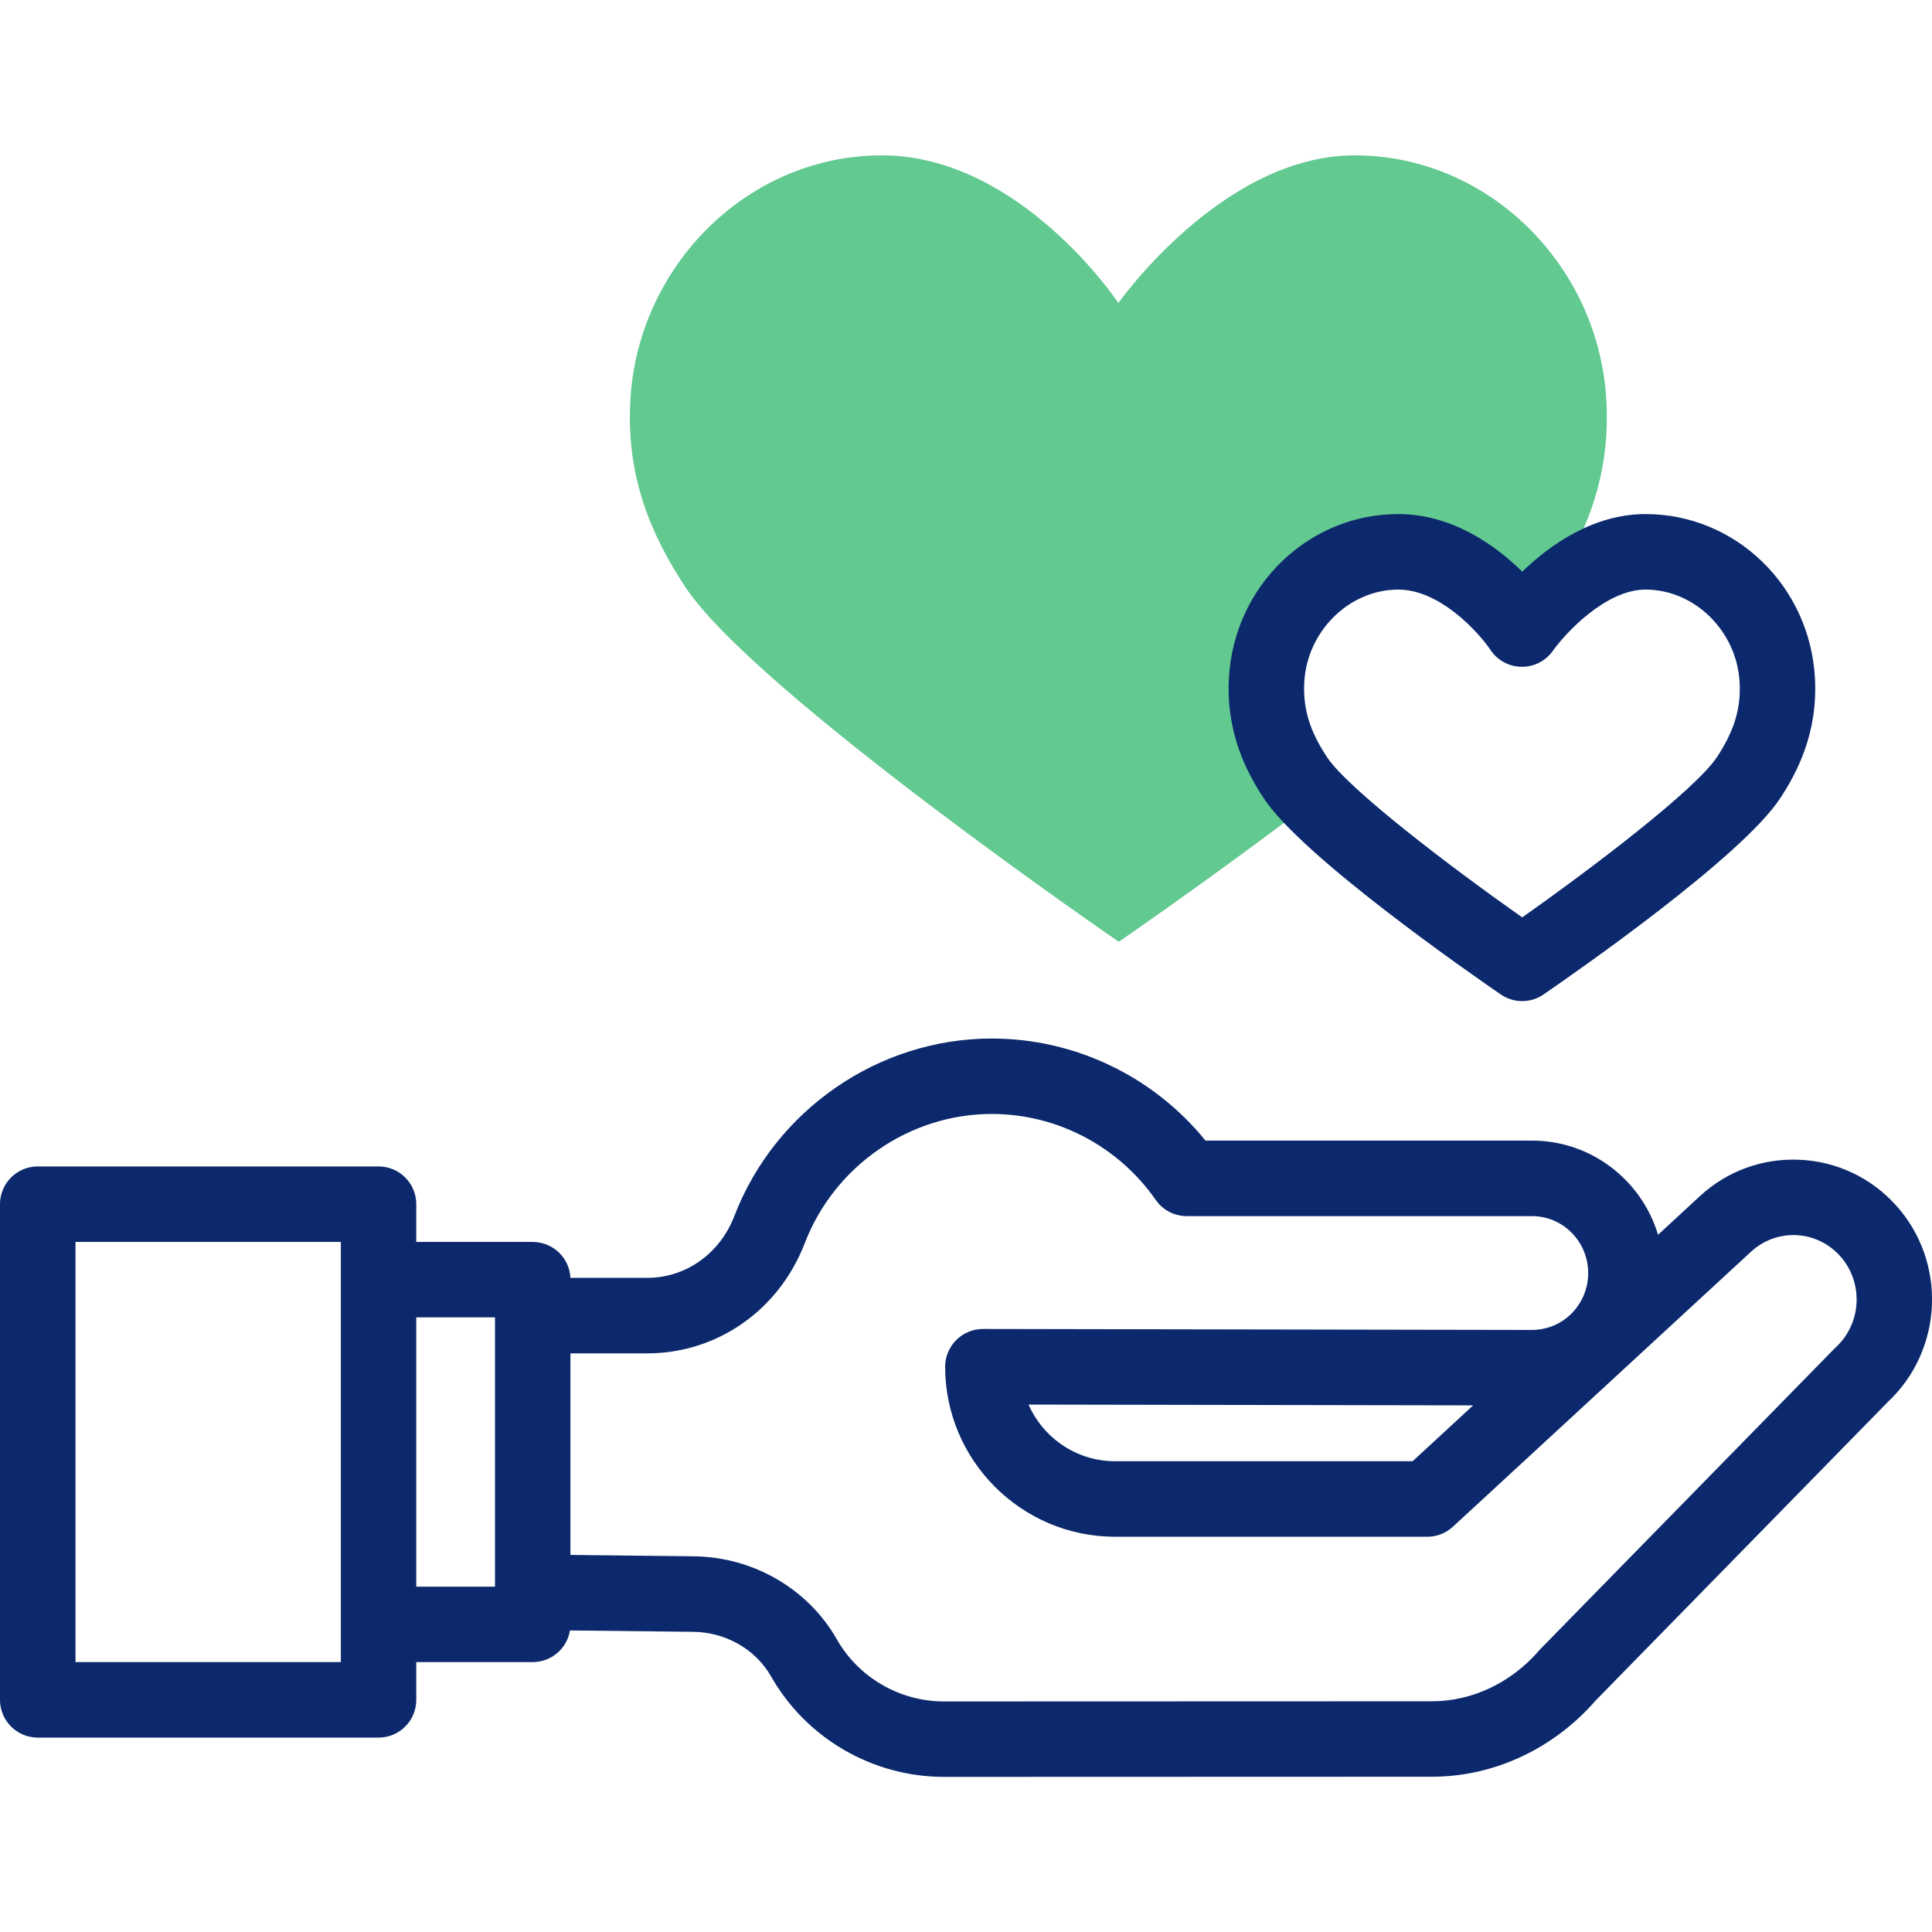
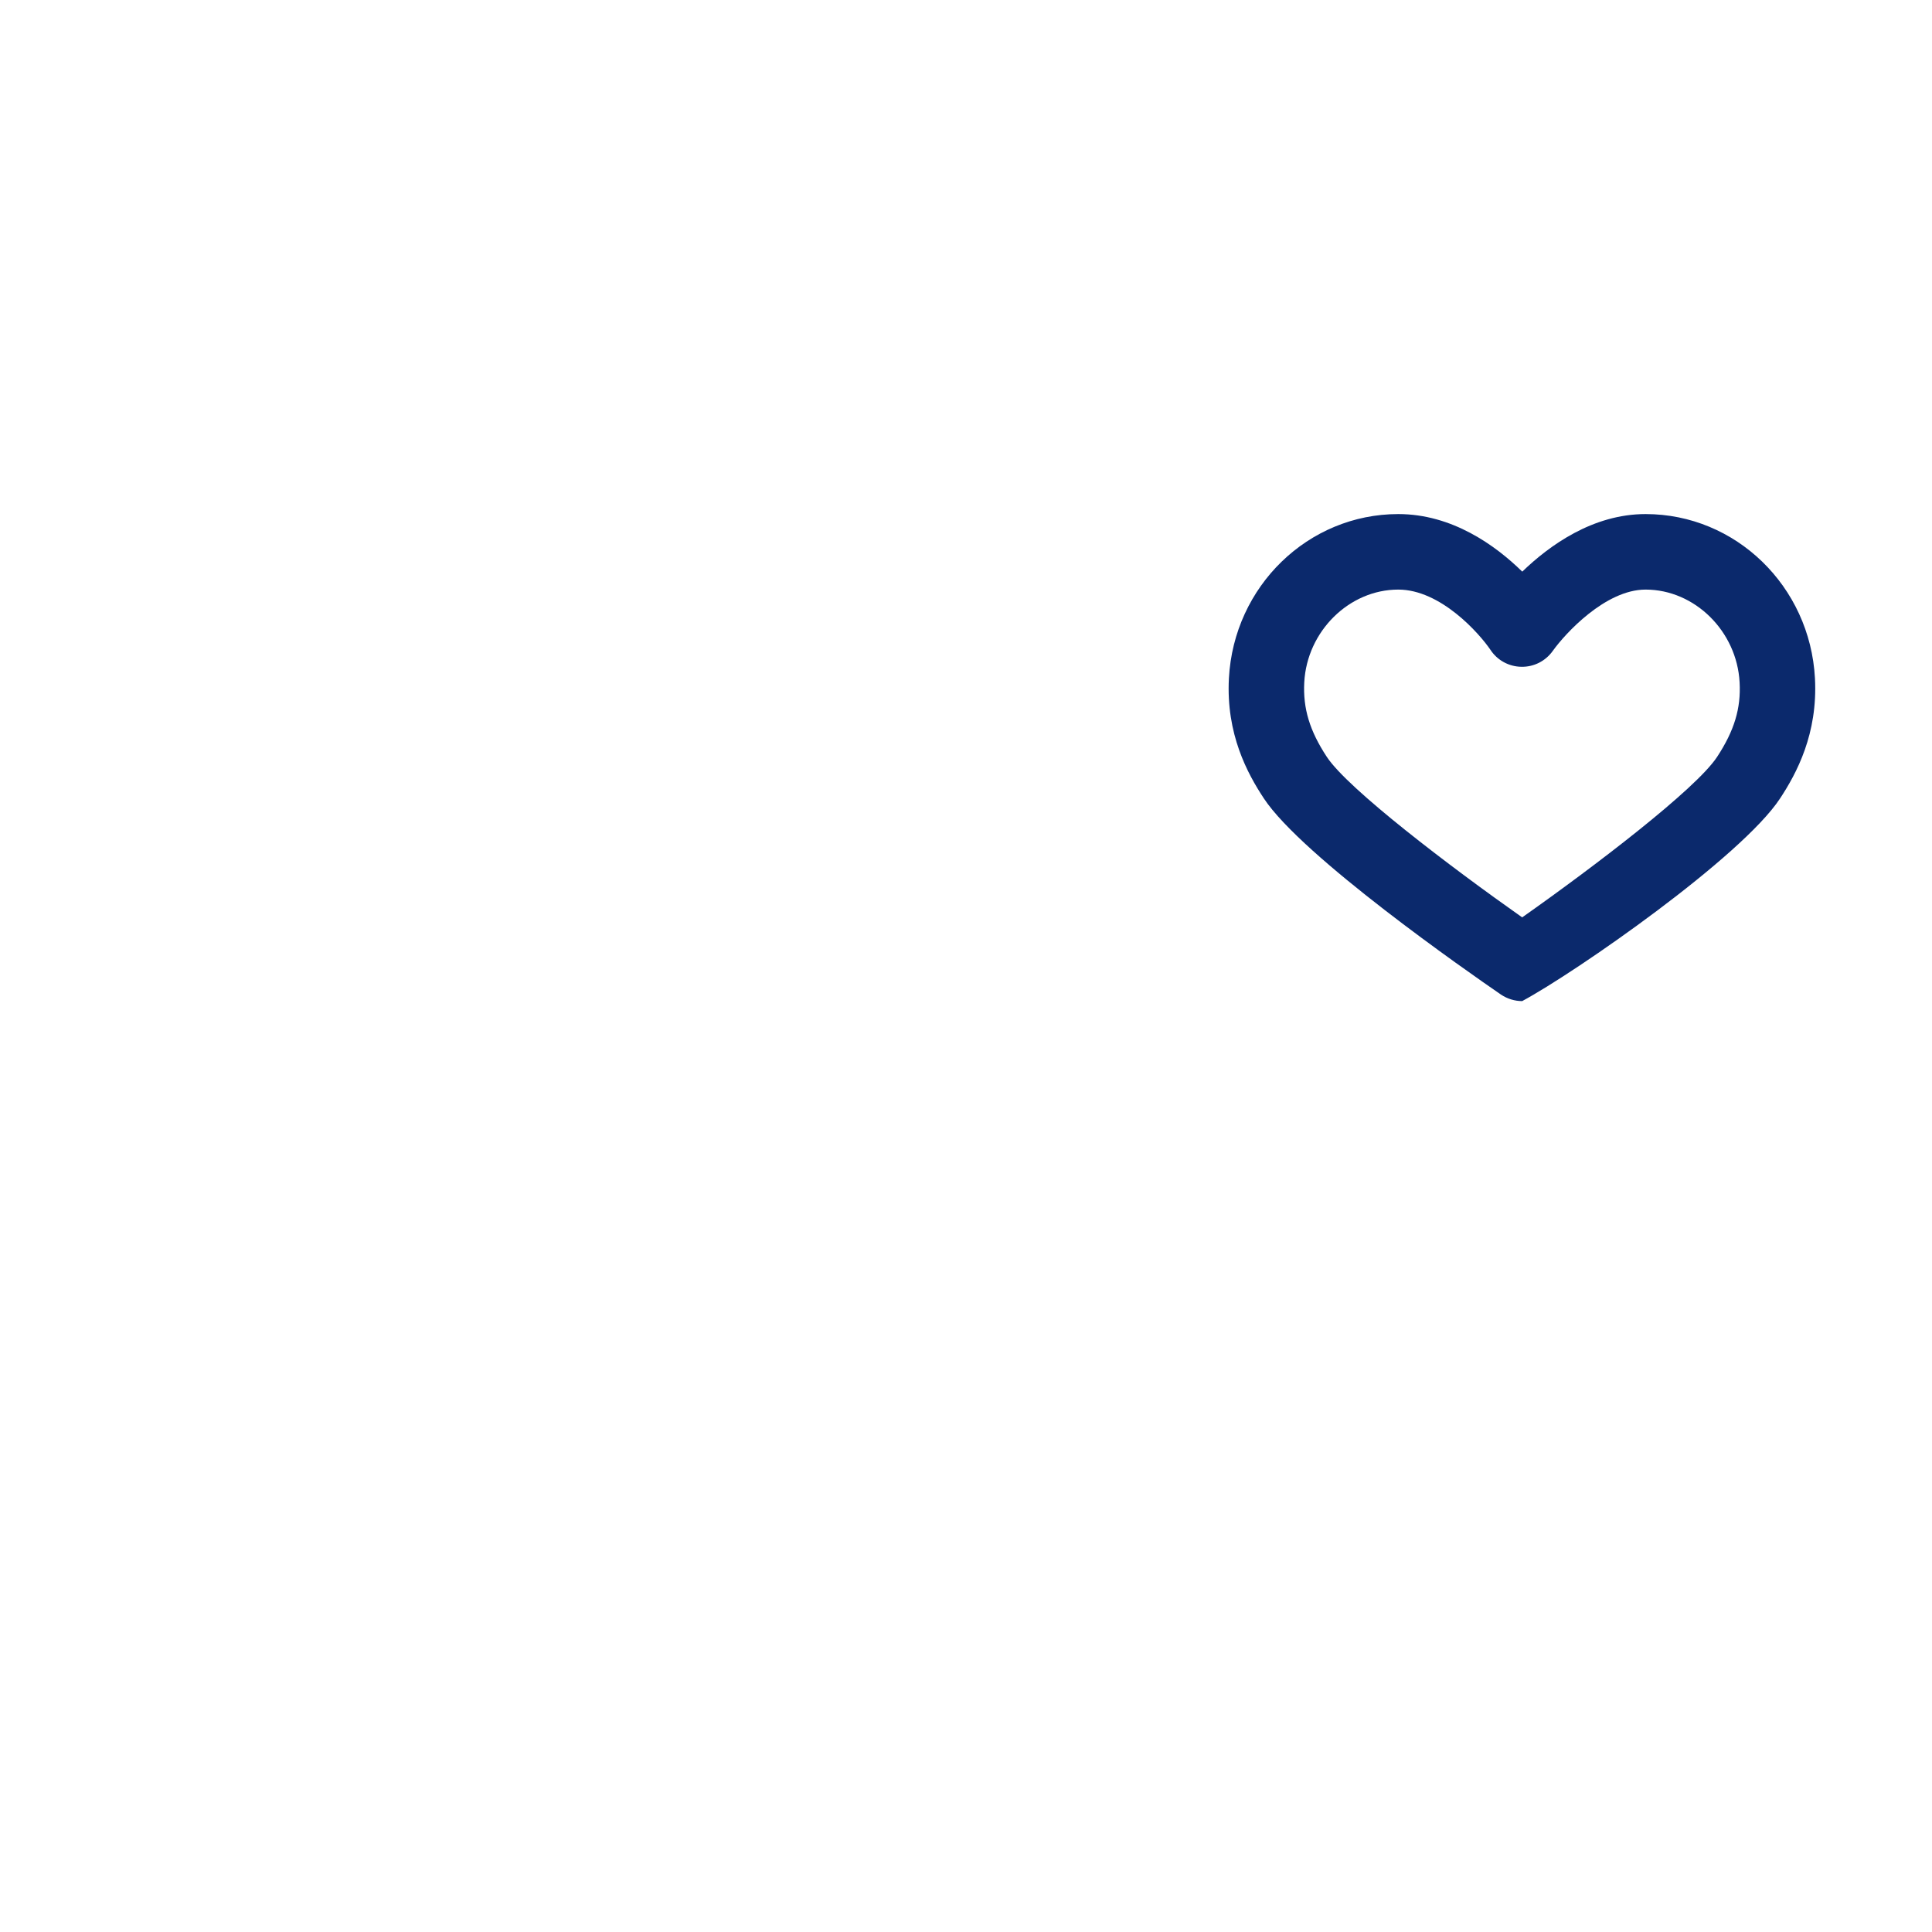
<svg xmlns="http://www.w3.org/2000/svg" width="24" height="24" viewBox="0 0 24 24" fill="none">
  <g clip-path="url(#clip0_178_652)">
-     <path d="M16.092 9.661C15.867 9.32 15.708 8.945 15.735 8.451C15.782 7.577 16.496 6.856 17.371 6.856C18.154 6.856 18.739 7.584 18.876 7.772C19.044 7.595 19.18 7.432 19.273 7.29C19.703 6.637 20.006 5.922 19.955 4.979C19.866 3.309 18.5 1.93 16.828 1.93C15.183 1.93 13.893 3.764 13.893 3.764C13.893 3.764 12.675 1.93 10.956 1.93C9.284 1.93 7.919 3.309 7.83 4.979C7.779 5.922 8.084 6.64 8.512 7.29C9.368 8.59 13.898 11.699 13.898 11.699C13.898 11.699 15.065 10.898 16.326 9.939C16.225 9.835 16.145 9.741 16.092 9.661Z" fill="#62C990" />
-     <path d="M18.644 12.354C18.724 12.408 18.817 12.436 18.909 12.436C19.002 12.436 19.095 12.408 19.174 12.354C19.581 12.074 21.636 10.644 22.113 9.918C22.317 9.608 22.583 9.116 22.546 8.426C22.485 7.282 21.561 6.386 20.442 6.386C19.788 6.386 19.25 6.773 18.91 7.101C18.574 6.772 18.037 6.386 17.37 6.386C16.251 6.386 15.327 7.282 15.266 8.426C15.229 9.118 15.496 9.609 15.7 9.918C16.174 10.638 18.235 12.073 18.644 12.354ZM16.202 8.476C16.236 7.841 16.76 7.324 17.37 7.324C17.895 7.324 18.376 7.867 18.516 8.074C18.601 8.203 18.745 8.281 18.899 8.283C19.055 8.286 19.199 8.212 19.289 8.086C19.44 7.874 19.942 7.324 20.442 7.324C21.052 7.324 21.576 7.841 21.61 8.476C21.628 8.8 21.544 9.077 21.33 9.403C21.066 9.804 19.802 10.767 18.909 11.396C18.013 10.765 16.744 9.8 16.482 9.402C16.269 9.078 16.185 8.801 16.202 8.476Z" fill="#0B296C" />
-     <path d="M23.551 14.971C23.551 14.971 23.551 14.971 23.551 14.971C23.24 14.628 22.815 14.427 22.354 14.407C21.893 14.386 21.452 14.548 21.113 14.862L20.597 15.339C20.394 14.663 19.769 14.169 19.032 14.169H14.975C14.327 13.37 13.352 12.901 12.32 12.901C10.914 12.901 9.629 13.787 9.122 15.107C8.943 15.573 8.519 15.874 8.04 15.874H7.086C7.074 15.626 6.869 15.428 6.618 15.428H5.171V14.959C5.171 14.7 4.962 14.49 4.703 14.49H0.469C0.21 14.49 0 14.7 0 14.959V21.116C0 21.375 0.21 21.585 0.469 21.585H4.703C4.962 21.585 5.171 21.375 5.171 21.116V20.647H6.618C6.851 20.647 7.044 20.477 7.08 20.254L8.609 20.271C9.015 20.275 9.387 20.488 9.579 20.826C10.017 21.595 10.84 22.073 11.727 22.073H11.728L17.793 22.071C18.559 22.07 19.299 21.725 19.823 21.123L23.453 17.414C24.142 16.767 24.187 15.674 23.551 14.971ZM4.234 20.647H0.938V15.428H4.234V20.647ZM5.171 16.365H6.149V19.71H5.171V16.365ZM22.807 16.735C22.801 16.74 22.796 16.745 22.79 16.751L19.143 20.477C19.137 20.485 19.13 20.492 19.123 20.499C18.776 20.902 18.291 21.133 17.792 21.134L11.728 21.136H11.727C11.176 21.136 10.665 20.839 10.394 20.362C10.037 19.736 9.357 19.342 8.62 19.333L7.086 19.316V16.812H8.04C8.91 16.812 9.678 16.274 9.997 15.443C10.366 14.483 11.299 13.838 12.32 13.838C13.129 13.838 13.891 14.237 14.357 14.906C14.445 15.032 14.588 15.107 14.742 15.107H19.032C19.416 15.107 19.729 15.424 19.729 15.814C19.729 16.006 19.654 16.185 19.519 16.32C19.387 16.451 19.212 16.521 19.026 16.521L12.211 16.509H12.21C12.086 16.509 11.967 16.559 11.879 16.646C11.791 16.734 11.741 16.854 11.741 16.978C11.741 18.142 12.688 19.09 13.853 19.09H17.731C17.849 19.09 17.962 19.045 18.049 18.965L21.75 15.551C21.904 15.408 22.104 15.335 22.312 15.343C22.521 15.353 22.714 15.444 22.856 15.6C23.151 15.927 23.129 16.436 22.807 16.735ZM18.3 17.458L17.548 18.152H13.853C13.372 18.152 12.959 17.862 12.777 17.448L18.3 17.458Z" fill="#0B296C" />
+     <path d="M18.644 12.354C18.724 12.408 18.817 12.436 18.909 12.436C19.581 12.074 21.636 10.644 22.113 9.918C22.317 9.608 22.583 9.116 22.546 8.426C22.485 7.282 21.561 6.386 20.442 6.386C19.788 6.386 19.25 6.773 18.91 7.101C18.574 6.772 18.037 6.386 17.37 6.386C16.251 6.386 15.327 7.282 15.266 8.426C15.229 9.118 15.496 9.609 15.7 9.918C16.174 10.638 18.235 12.073 18.644 12.354ZM16.202 8.476C16.236 7.841 16.76 7.324 17.37 7.324C17.895 7.324 18.376 7.867 18.516 8.074C18.601 8.203 18.745 8.281 18.899 8.283C19.055 8.286 19.199 8.212 19.289 8.086C19.44 7.874 19.942 7.324 20.442 7.324C21.052 7.324 21.576 7.841 21.61 8.476C21.628 8.8 21.544 9.077 21.33 9.403C21.066 9.804 19.802 10.767 18.909 11.396C18.013 10.765 16.744 9.8 16.482 9.402C16.269 9.078 16.185 8.801 16.202 8.476Z" fill="#0B296C" />
  </g>
  <defs>
    <clipPath id="clip0_178_652">
      <rect width="24" height="24" fill="white" />
    </clipPath>
  </defs>
</svg>